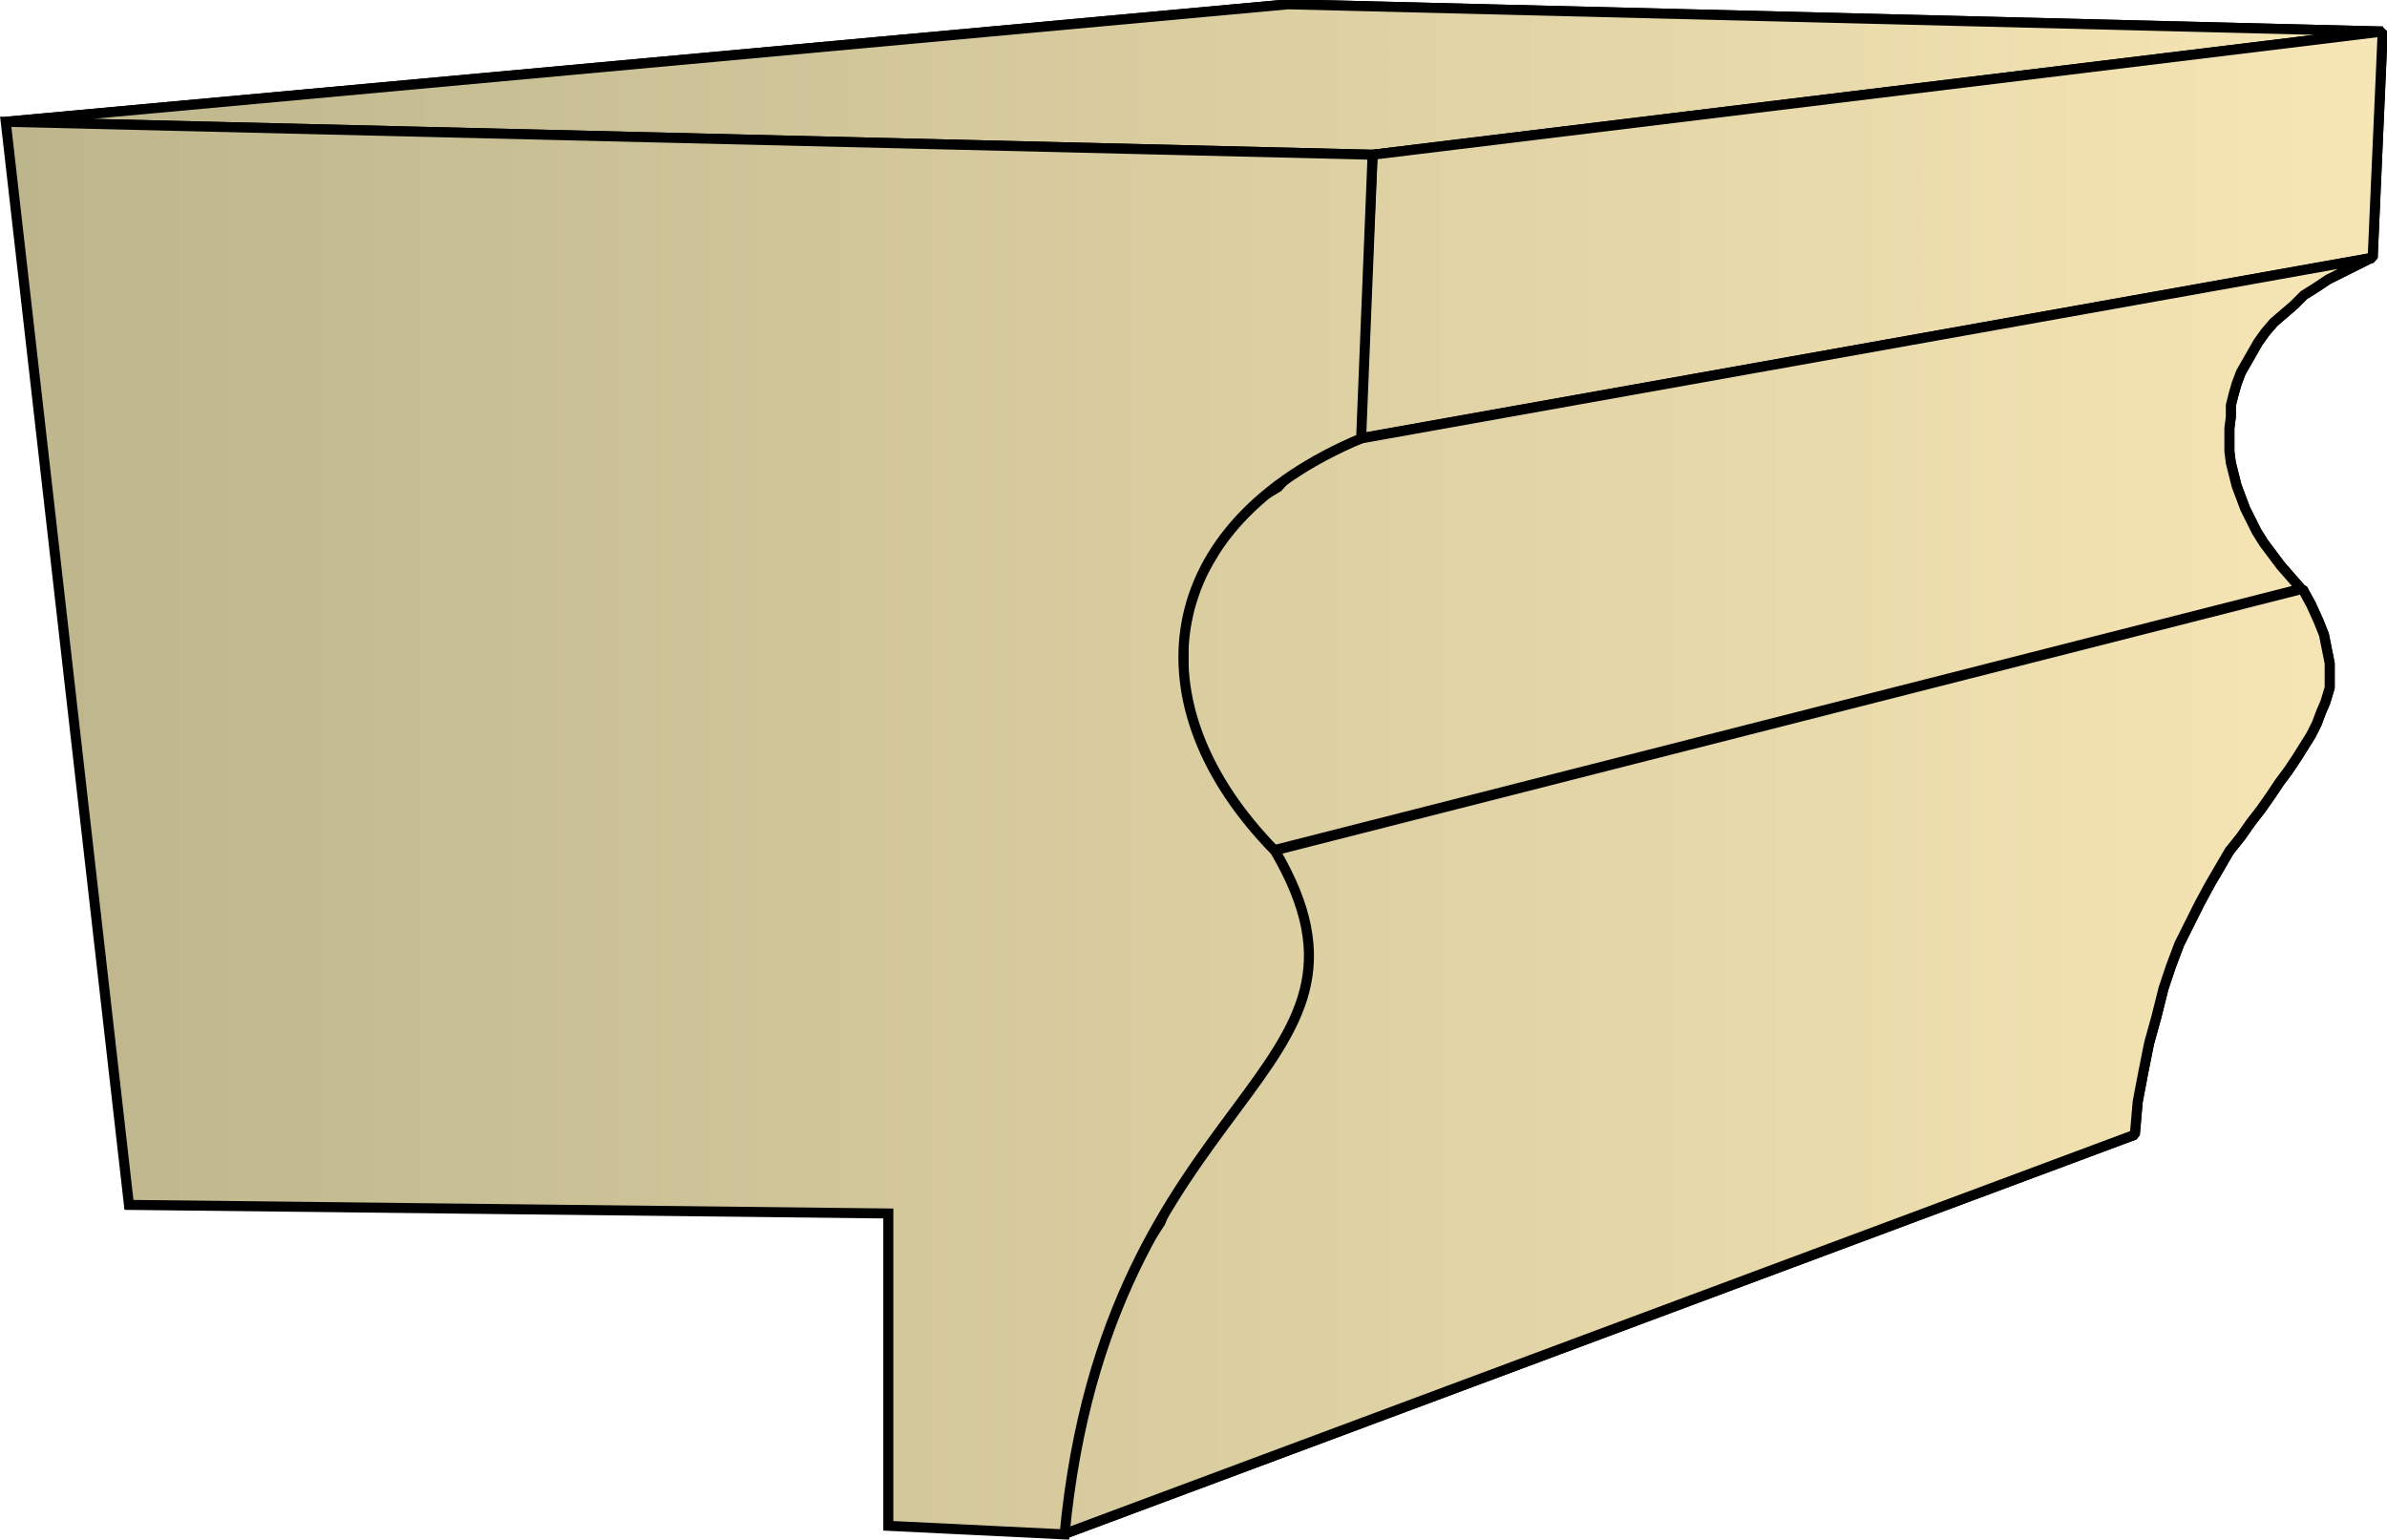
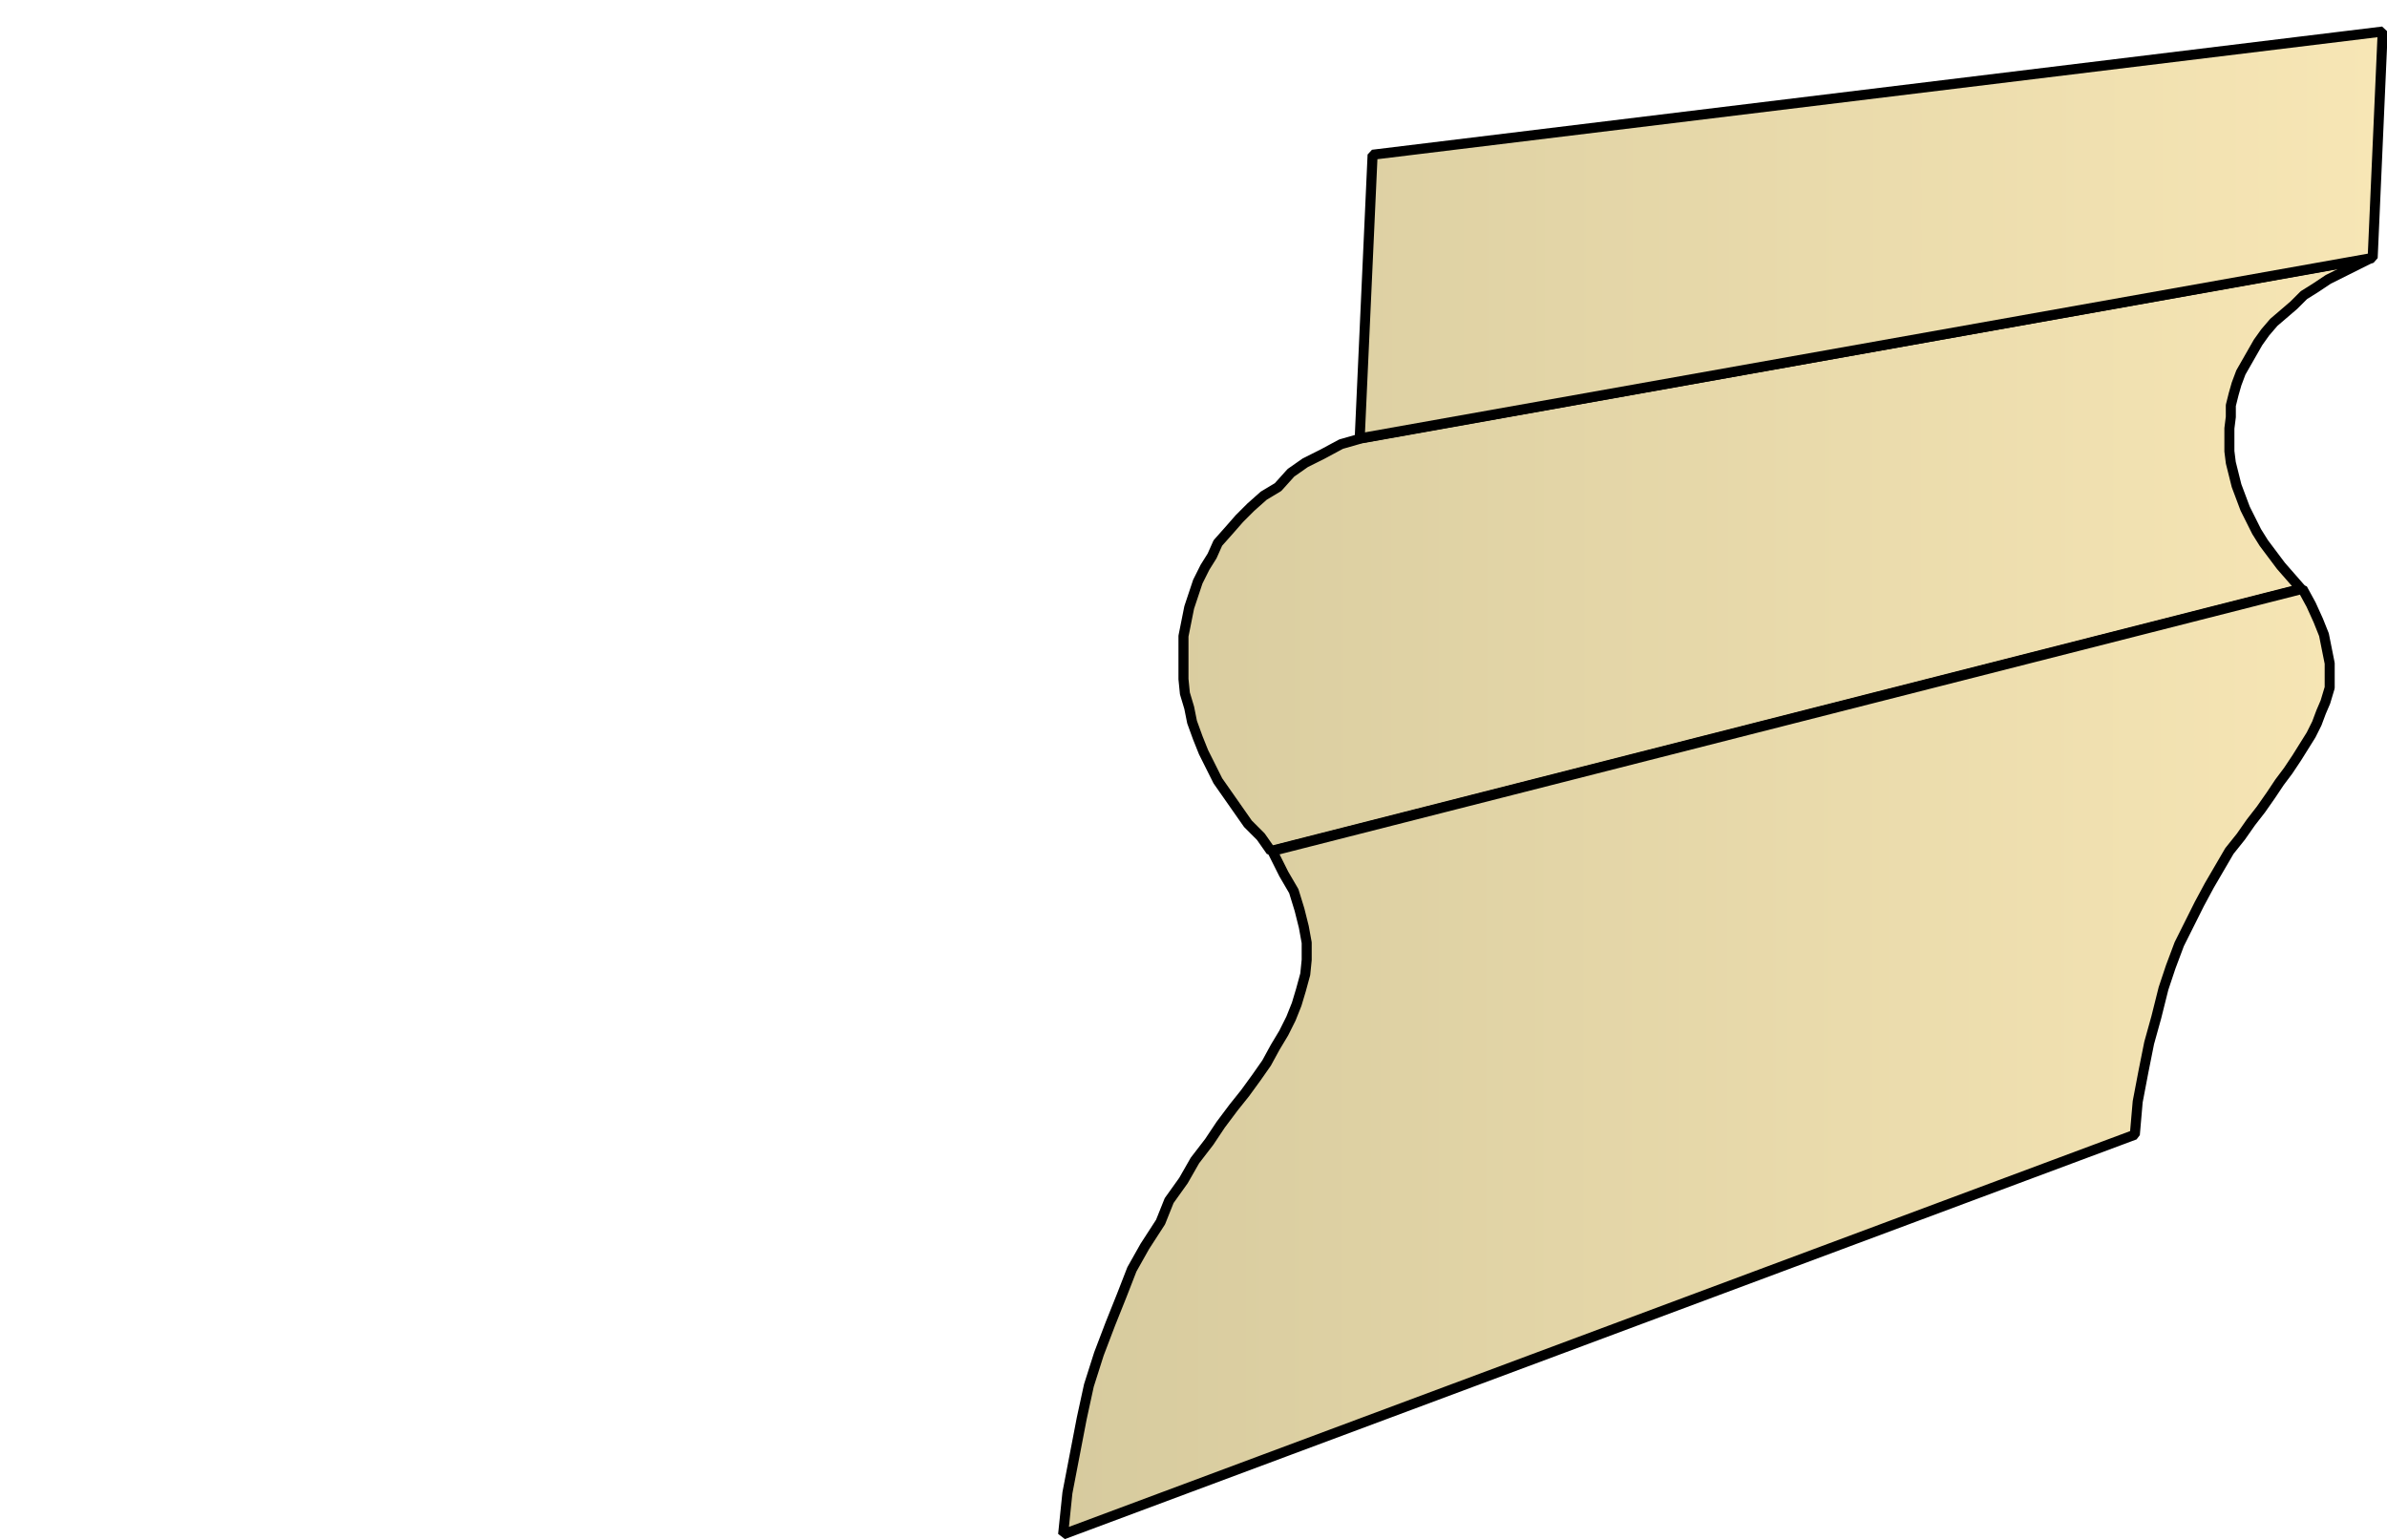
<svg xmlns="http://www.w3.org/2000/svg" xmlns:xlink="http://www.w3.org/1999/xlink" xml:space="preserve" style="shape-rendering:geometricPrecision;text-rendering:geometricPrecision;image-rendering:optimizeQuality;fill-rule:evenodd;clip-rule:evenodd" viewBox="0 0 1.666 1.075">
  <defs>
    <linearGradient id="id0" x1=".004" x2="1.663" y1=".537" y2=".537" gradientUnits="userSpaceOnUse">
      <stop offset="0" style="stop-color:#bdb58c" />
      <stop offset="1" style="stop-color:#f7e6b5" />
    </linearGradient>
    <linearGradient xlink:href="#id0" id="id1" x1=".004" x2="1.663" y1=".537" y2=".537" gradientUnits="userSpaceOnUse" />
    <style>.str0{stroke:#000;stroke-width:.007;stroke-linejoin:bevel}.fil0{fill:url(#id0)}</style>
  </defs>
  <g id="Layer_x0020_1">
    <g id="_372740168">
-       <path id="_371542488" d="M.004.085.899.003l.764.019-.705.086z" class="fil0 str0" />
-       <path id="_371551128" d="m.958.108.705-.086-.007.158-.707.126z" class="fil0 str0" />
      <path id="_371545704" d="M.95.306 1.655.18l-.01.005-.01.005-.01.005-.009.006-.008.005-.007.007-.007.006-.007.006-.006.007-.005.007-.004.007-.004.007-.004.007-.003.008-.002.007-.002.008v.008l-.001.008v.016l.001.008.002.008.002.008.003.008.003.008.004.008.004.008.005.008.006.008.006.008.007.008.007.008-.719.183L.88.584.871.575.864.565.857.555.85.545.845.535.84.525.836.515.832.504.83.494.827.484.826.474v-.03l.002-.01.002-.01.003-.009.003-.009.005-.01.005-.008L.85.379.858.37.865.362.873.354.882.346.892.34.901.33l.01-.007.012-.006L.936.31z" class="fil0 str0" />
      <path id="_371539488" d="m.888.594.719-.183.006.011.005.011.004.01.002.01.002.01V.48l-.003.01-.003.007-.003.008-.004.008-.005.008-.005.008-.006.009-.006.008-.006.009-.007.01-.007.009-.007.01-.008.01-.007.012-.007.012-.007.013-.007.014-.007.014-.006.016L1.51.69l-.005.02L1.5.728l-.004.02-.004.021-.002.023-.748.279.003-.029.005-.026L.755.99.76.967.767.945.775.924l.008-.02L.79.886.799.87.81.853.816.838l.01-.014L.834.81l.01-.013.008-.012.009-.012.008-.01.008-.011.007-.01L.89.731l.006-.01.005-.01.004-.01.003-.01L.911.68.912.67V.658L.91.647.907.635.903.622.896.61z" class="fil0 str0" />
-       <path d="M.004.085.899.003l.764.019-.705.086z" class="fil0 str0" />
      <path d="m.958.108.705-.086-.007.158-.707.126z" class="fil0 str0" />
-       <path d="M.95.306 1.655.18l-.01.005-.01.005-.01.005-.009.006-.008.005-.007.007-.007.006-.007.006-.006.007-.005.007-.004.007-.004.007-.004.007-.003.008-.002.007-.002.008v.008l-.001.008v.016l.001.008.002.008.002.008.003.008.003.008.004.008.004.008.005.008.006.008.006.008.007.008.007.008-.719.183L.88.584.871.575.864.565.857.555.85.545.845.535.84.525.836.515.832.504.83.494.827.484.826.474v-.03l.002-.01.002-.01.003-.009.003-.009.005-.01.005-.008L.85.379.858.37.865.362.873.354.882.346.892.34.901.33l.01-.007.012-.006L.936.31zM.888.594l.719-.183.006.011.005.011.004.01.002.01.002.01V.48l-.003.01-.003.007-.003.008-.004.008-.005.008-.005.008-.006.009-.006.008-.006.009-.007.01-.007.009-.007.01-.008.01-.007.012-.007.012-.007.013-.007.014-.007.014-.006.016L1.51.69l-.005.02L1.5.728l-.004.02-.004.021-.002.023-.748.279.003-.029.005-.026L.755.99.76.967.767.945.775.924l.008-.02L.79.886.799.87.81.853.816.838l.01-.014L.834.81l.01-.013.008-.012.009-.012.008-.01.008-.011.007-.01L.89.731l.006-.01.005-.01.004-.01.003-.01L.911.68.912.67V.658L.91.647.907.635.903.622.896.61z" class="fil0 str0" />
    </g>
-     <path d="m.004.085.954.023L.95.306C.805.367.79.492.89.594c.093.159-.117.163-.147.477L.62 1.065V.847L.09.841z" style="stroke:#000;stroke-width:.007;fill:url(#id1);fill-rule:nonzero" />
  </g>
</svg>